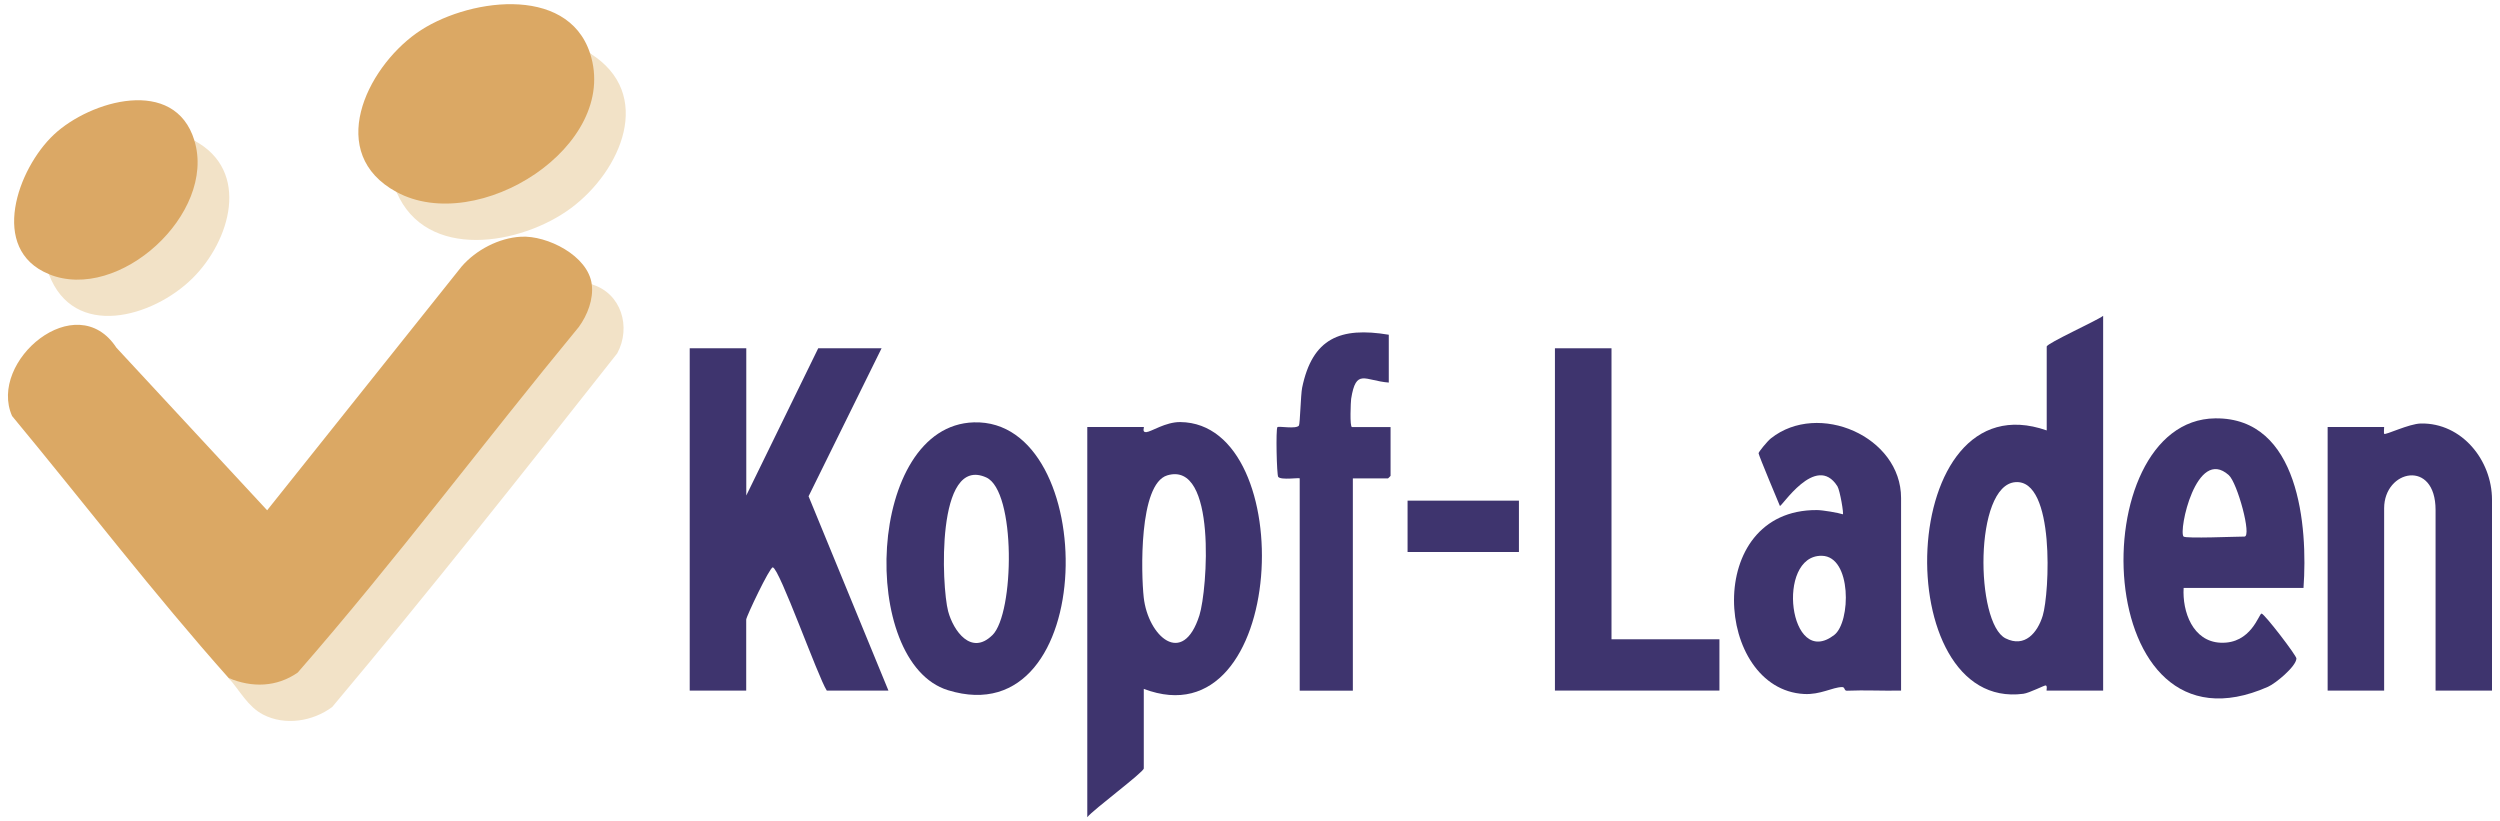
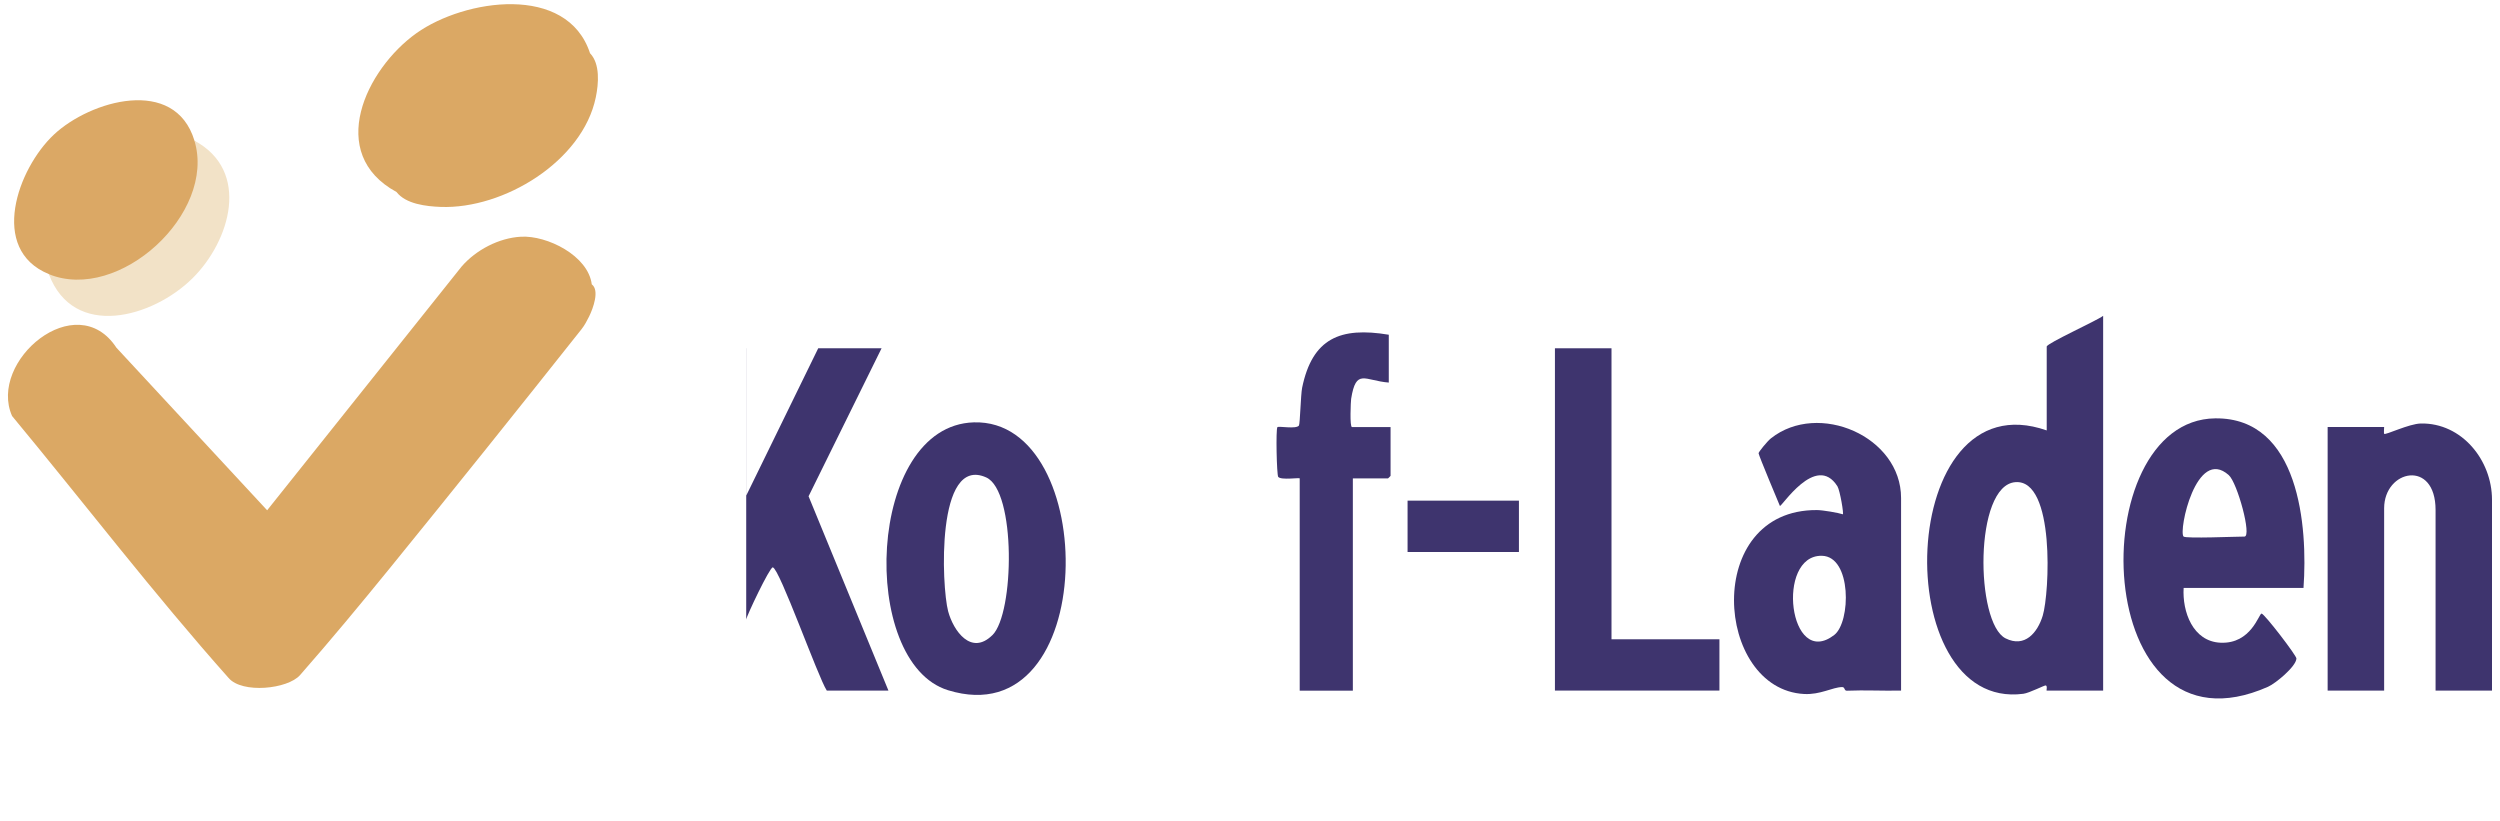
<svg xmlns="http://www.w3.org/2000/svg" id="Ebene_1" data-name="Ebene 1" viewBox="0 0 350 115">
  <g>
-     <path d="M104.48,48.76v20.61l10.07-20.61h8.87l-10.22,20.72,11.18,27.2h-8.63c-1.23-1.88-6.62-17.11-7.56-17.25-.41-.06-3.72,6.9-3.72,7.31v9.94h-7.91v-47.92h7.91Z" style="fill: #3e346e;" />
-     <path d="M160.13,96.44v11.14c0,.52-7.13,5.81-7.91,6.83v-54.63h7.91c.1,0-.31.77.35.72.7-.05,2.69-1.43,4.76-1.41,16.84.17,15.02,45.04-5.12,37.35ZM163.42,66.55c-4.01,1.2-3.66,13.81-3.3,17.08.6,5.43,5.47,9.86,7.8,2.51,1.11-3.51,2.46-21.67-4.5-19.59Z" style="fill: #3e346e;" />
+     <path d="M104.48,48.76v20.61l10.07-20.61h8.87l-10.22,20.72,11.18,27.2h-8.63c-1.23-1.88-6.62-17.11-7.56-17.25-.41-.06-3.72,6.9-3.72,7.31v9.94v-47.92h7.91Z" style="fill: #3e346e;" />
    <path d="M294.44,44.21v52.47h-7.91c-.06,0,.14-.64-.12-.72-.16-.05-2.29,1.06-3.14,1.17-19.01,2.5-17.88-44.3,3.27-36.87v-11.74c0-.45,7.05-3.64,7.91-4.31ZM282.16,67.5c-5.82.44-5.62,19.74-1.38,21.87,2.69,1.35,4.47-.79,5.2-3.17.96-3.15,1.75-19.12-3.82-18.7Z" style="fill: #3e346e;" />
    <path d="M322.5,82.31h-16.79c-.2,3.31,1.27,7.5,5.17,7.67,4.3.19,5.37-4.1,5.74-4.08.4.02,4.9,5.89,4.88,6.29-.04,1.13-2.95,3.51-3.98,3.96-24.97,11.04-26.1-37.38-7.38-37.58,11.77-.13,12.97,15.17,12.35,23.74ZM305.71,75.12c.3.3,7.36,0,8.51,0,1.07,0-.99-7.53-2.19-8.6-4.56-4.08-7.07,7.85-6.33,8.6Z" style="fill: #3e346e;" />
    <path d="M266.14,96.68c-2.52.06-5.05-.09-7.57.02-.42.02-.24-.52-.68-.51-1.37.03-3.03,1.09-5.31.97-12.54-.66-14.24-25.84,1.79-25.75.79,0,3.02.38,3.62.59.18.06-.39-3.34-.75-3.92-3.02-4.77-7.92,3.08-8.06,2.74-.13-.31-2.93-6.98-2.98-7.36-.02-.16,1.21-1.68,1.74-2.1,6.64-5.25,18.21-.26,18.21,8.36v26.95ZM255.06,77.81c-6.49-.12-4.61,15.97,1.73,11.09,2.35-1.81,2.47-11.01-1.73-11.09Z" style="fill: #3e346e;" />
    <path d="M348.89,96.68h-7.91v-25.28c0-7.17-7.2-5.65-7.2-.24v25.52h-7.91v-36.9h7.91s-.06.89,0,.96c.18.2,3.49-1.42,5.14-1.45,5.73-.11,9.96,5.14,9.96,10.67v26.71Z" style="fill: #3e346e;" />
    <path d="M136.34,59.13c17.73-.52,17.68,44.07-3.62,37.5-12.54-3.87-11.44-37.06,3.62-37.5ZM138.93,88.93c3.1-3.04,3.33-20.21-.86-22.09-7.05-3.17-6.25,15.28-5.33,18.74.75,2.78,3.24,6.24,6.18,3.35Z" style="fill: #3e346e;" />
    <polygon points="225.61 48.76 225.61 89.5 240.72 89.5 240.72 96.68 217.69 96.68 217.69 48.76 225.61 48.76" style="fill: #3e346e;" />
    <path d="M194.43,46.85v6.71c-3.4-.27-4.58-2.04-5.27,2.28-.05.32-.22,3.95.12,3.95h5.4v6.83s-.33.36-.36.36h-4.92v29.71h-7.44v-29.71c0-.15-2.62.28-3.01-.22-.21-.28-.35-6.72-.11-6.96.18-.18,2.61.31,3.01-.22.16-.21.25-4.3.45-5.3,1.43-6.93,5.34-8.55,12.12-7.42Z" style="fill: #3e346e;" />
    <rect x="197.06" y="70.09" width="15.59" height="7.19" style="fill: #3e346e;" />
  </g>
  <g>
    <path d="M82.86,39.82c1.1.83.18,3.34-.38,4.48-.3.61-.64,1.25-1.06,1.78-8.88,11.2-17.83,22.38-26.85,33.47-4.11,5.05-8.27,10.07-12.56,14.96-1.73,1.97-8.1,2.63-10,.41-10.52-11.82-20.2-24.47-30.32-36.68-3.39-7.68,9-18.12,14.61-9.56l21.1,22.76,27.23-34.13c2.01-2.32,5.21-4,8.3-4.17,3.66-.21,9.42,2.65,9.92,6.68Z" style="fill: #dba864;" />
    <path d="M82.62,7.47c1.41,1.48,1.19,4.24.79,6.16-1.85,8.96-12.9,15.66-21.7,15.34-2.06-.08-4.89-.4-6.2-2.09-9.89-5.37-4.32-17.17,2.8-22.24,6.73-4.78,21.11-6.97,24.3,2.83Z" style="fill: #dba864;" />
-     <path d="M32.01,94.92c3.26,1.38,6.73,1.29,9.67-.76,13.65-15.63,26.13-32.35,39.35-48.38,1.21-1.66,2.08-3.89,1.82-5.97,4.14,1.23,5.55,6,3.56,9.66-13.11,16.63-26.29,33.3-39.9,49.51-2.72,2.02-6.6,2.65-9.68,1.06-2.14-1.11-3.28-3.39-4.82-5.12Z" style="fill: #f2e2c7;" />
    <path d="M27.21,19.69c1.22,1.13,1.02,3.37.78,4.93-1.12,7.38-8.87,14.53-16.34,14.98-1.56.09-3.86.09-4.82-1.23-8.41-3.45-4.37-14.76.72-19.53s16.92-8.21,19.67.84Z" style="fill: #dba865;" />
-     <path d="M55.51,26.88c11.41,6.19,31.33-6.44,27.1-19.41,9.07,5.66,4.34,16.46-2.66,21.66s-20.3,7.46-24.44-2.26Z" style="fill: #f2e2c7;" />
    <path d="M6.83,38.38c9.82,4.03,23.48-8.5,20.39-18.69,7.92,4.25,5,14.05-.26,19.26-5.57,5.52-16.65,8.64-20.12-.57Z" style="fill: #f2e2c7;" />
  </g>
</svg>